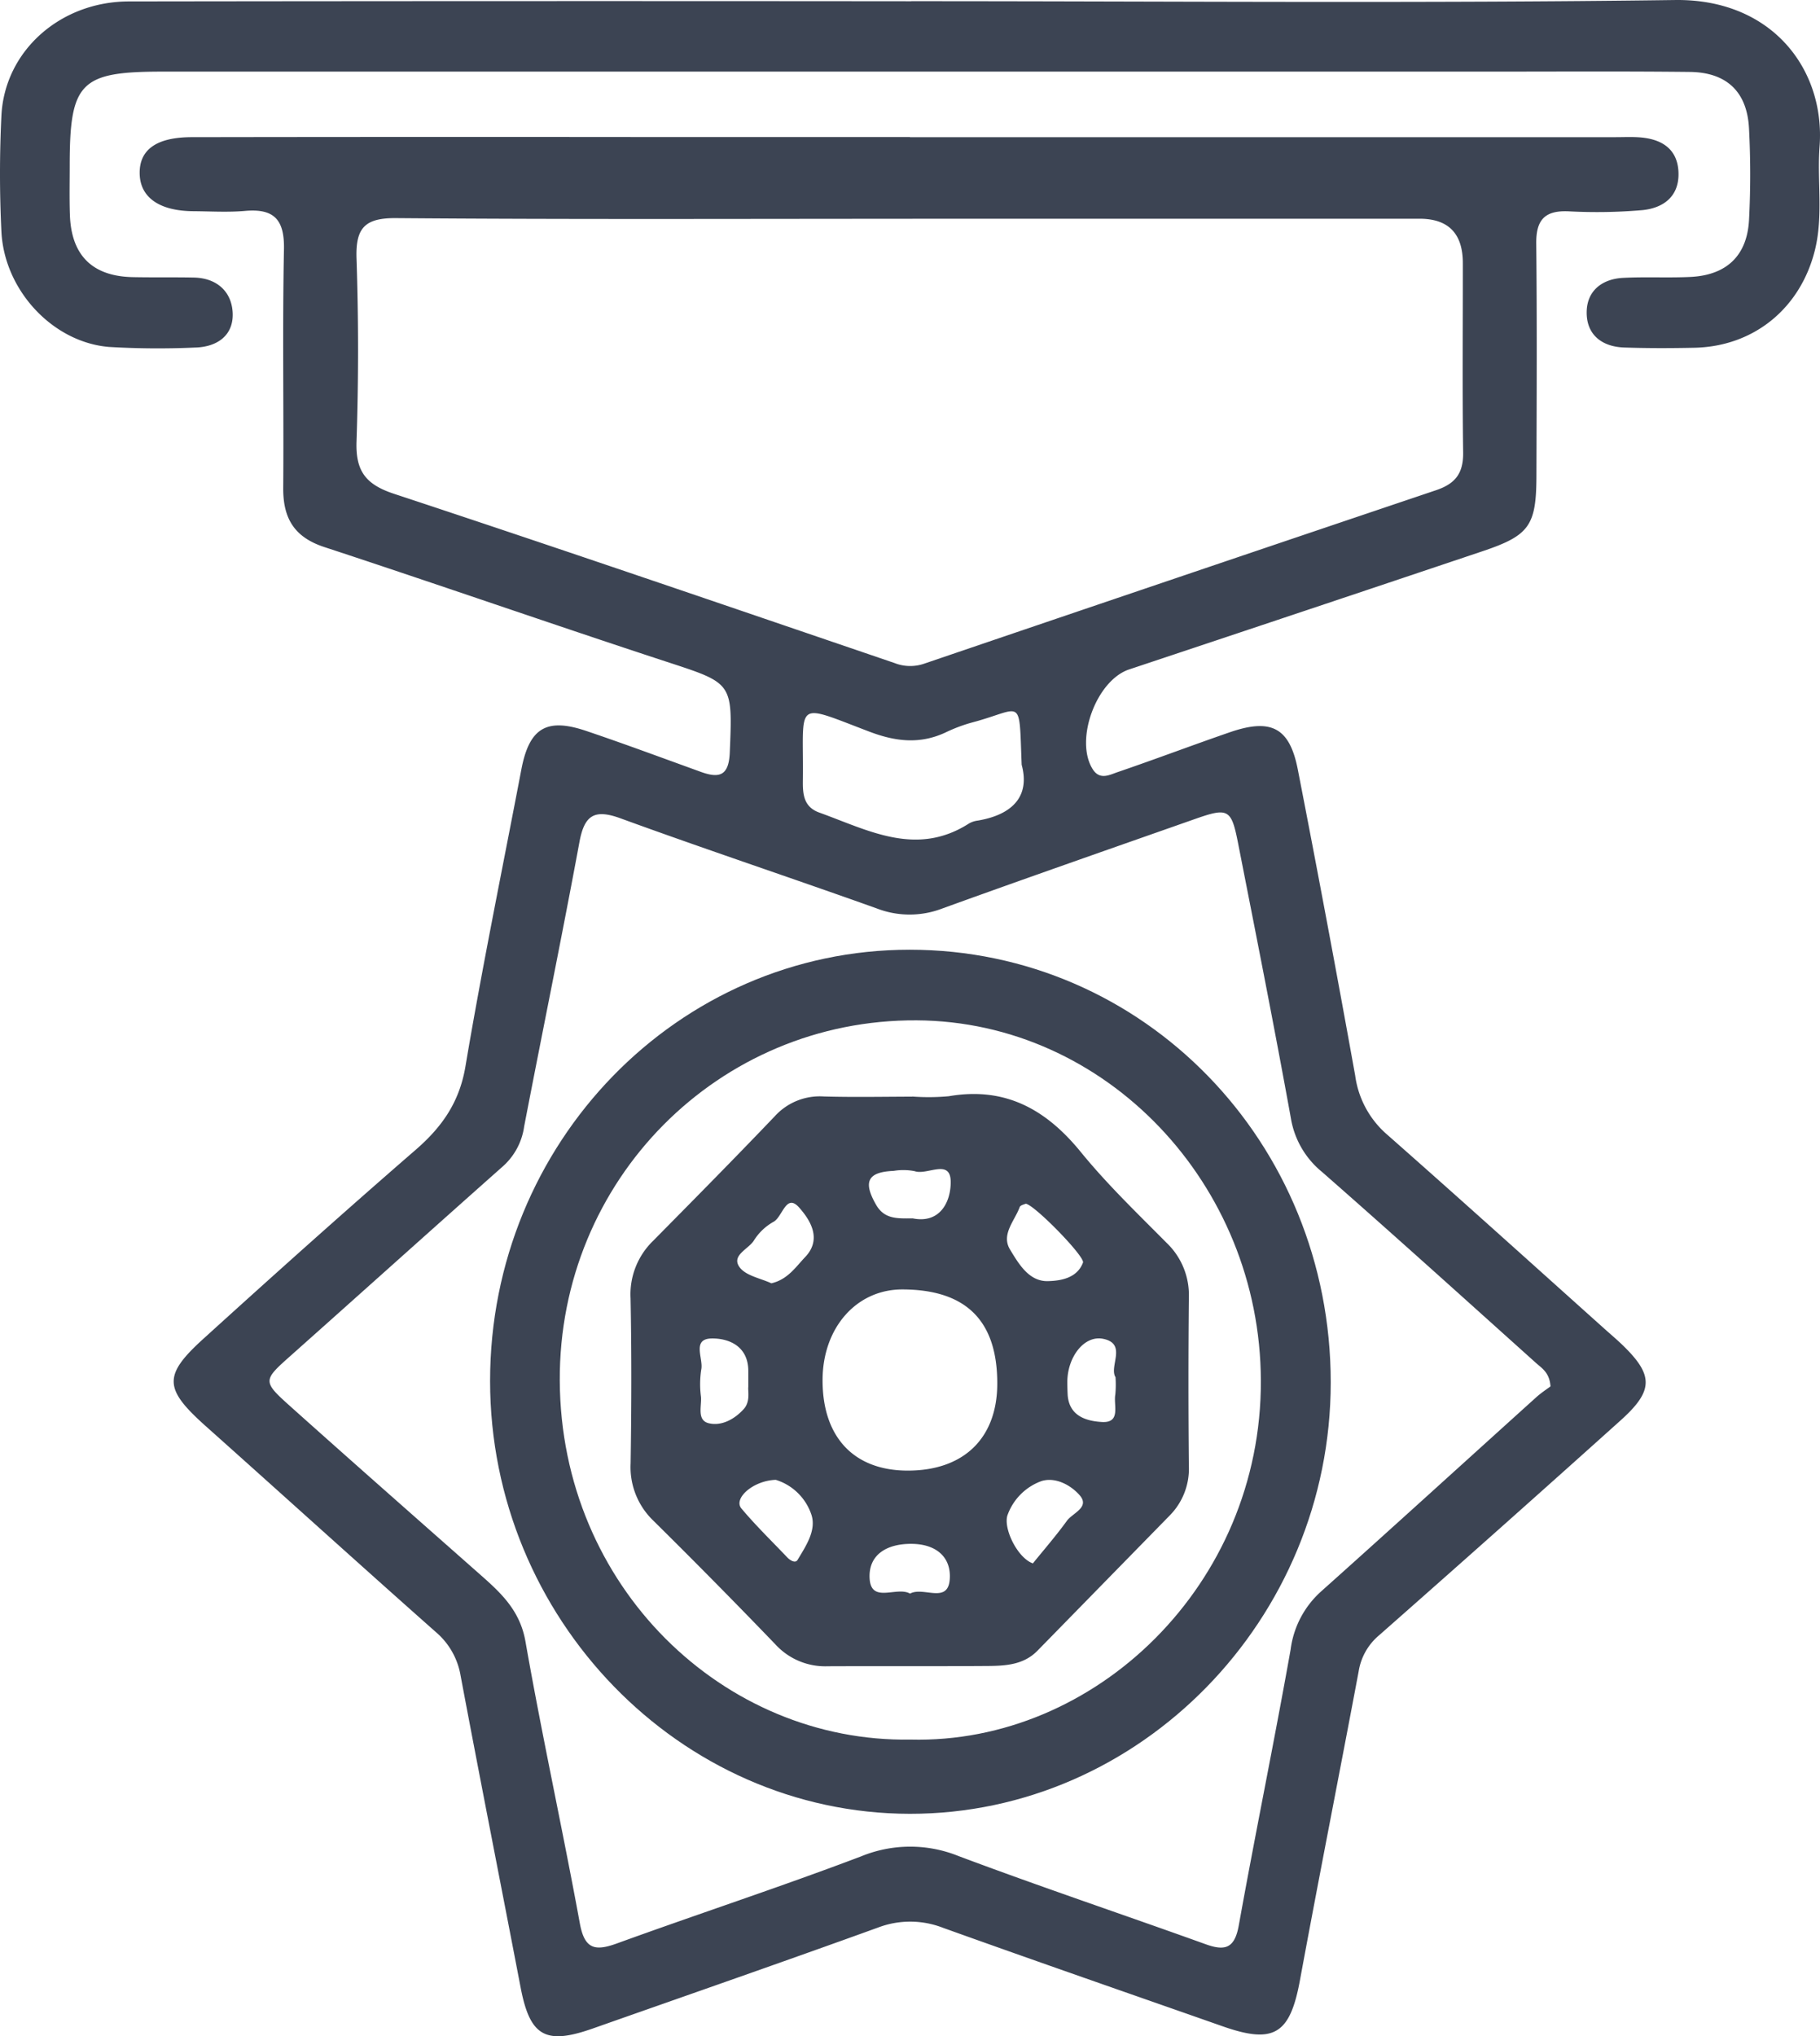
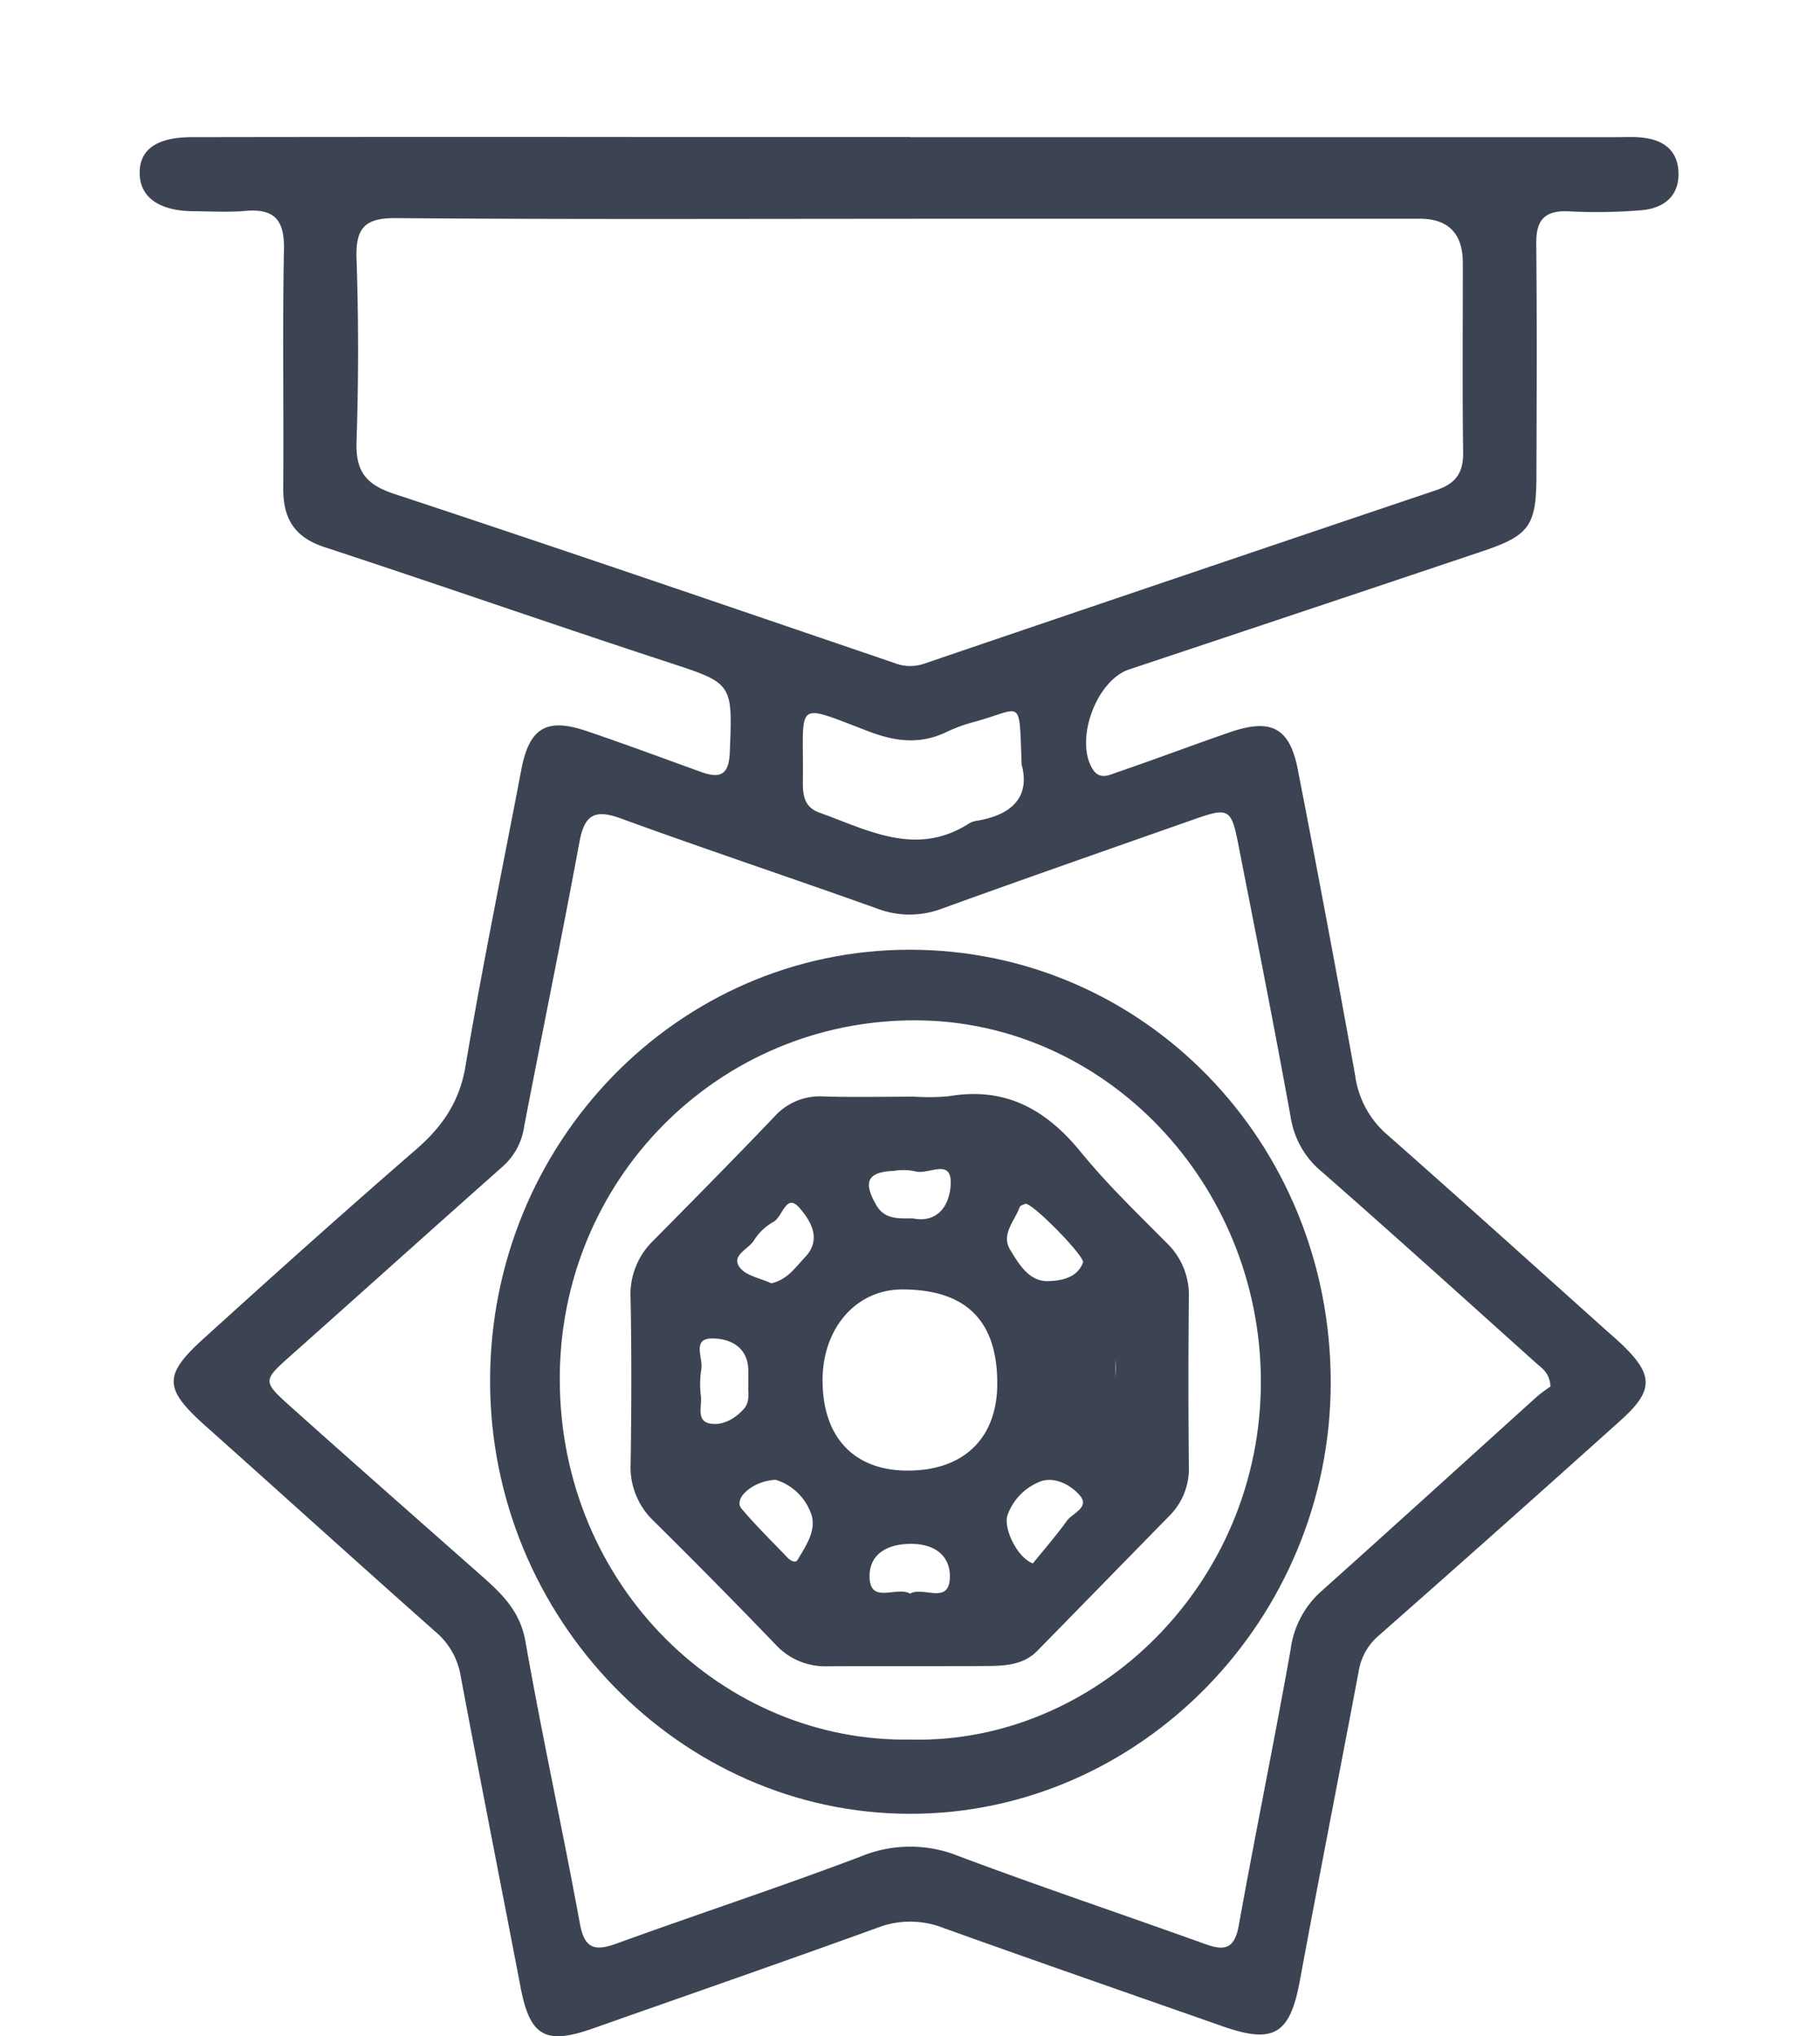
<svg xmlns="http://www.w3.org/2000/svg" width="297.73" height="333.019" viewBox="0 0 297.73 333.019">
  <g transform="translate(-44.598 -29.437)">
    <path d="M193.46,51.87H308.95c1.33,0,2.67-.07,4,.04,3.58.3,6.13,1.96,6.23,5.81.1,3.9-2.53,5.77-5.98,6.09a87.093,87.093,0,0,1-11.98.19c-3.89-.18-5.35,1.37-5.31,5.25.13,12.66.07,25.33.03,38-.02,8.17-1.15,9.76-8.82,12.34q-28.89,9.705-57.81,19.33c-5.39,1.8-8.96,11.59-5.95,16.33,1.15,1.81,2.74.92,4.02.48,6.15-2.1,12.22-4.4,18.36-6.52,6.78-2.35,9.82-.8,11.16,6.06q4.875,25,9.39,50.07a15.478,15.478,0,0,0,4.98,9.44c12,10.57,23.86,21.28,35.77,31.95.99.89,2.01,1.75,2.97,2.67,5.1,4.93,5.12,7.46-.27,12.31q-19.7,17.7-39.57,35.2a9.666,9.666,0,0,0-3.31,5.87c-3.17,16.85-6.5,33.68-9.61,50.54-1.62,8.79-4.23,10.47-12.65,7.51-15.24-5.35-30.51-10.64-45.72-16.1a14.788,14.788,0,0,0-10.64-.05c-15.5,5.61-31.08,11.02-46.63,16.5-7.79,2.75-10.31,1.29-11.84-6.67-3.26-17-6.62-33.99-9.82-51a11.962,11.962,0,0,0-4.06-7.16C103.3,285.2,90.83,273.9,78.28,262.7c-6.84-6.11-7.06-8.28-.42-14.3,11.47-10.41,23.01-20.75,34.71-30.89,4.33-3.75,7.18-7.79,8.17-13.67,2.74-16.25,6.06-32.39,9.15-48.58,1.29-6.74,4.09-8.48,10.58-6.29,6.31,2.13,12.56,4.46,18.82,6.72,3.03,1.09,4.53.58,4.69-3.16.47-11.51.53-11.31-10.42-14.89-18.67-6.12-37.23-12.6-55.9-18.73-4.97-1.63-6.77-4.75-6.73-9.7.1-13-.14-26,.12-38.99.1-4.82-1.58-6.71-6.34-6.29-2.81.25-5.66.07-8.49.05-5.5-.04-8.64-2.21-8.77-6.03-.13-3.98,2.67-6.07,8.51-6.08q37.245-.06,74.49-.02h42.99Zm.41,13.35c-28.16,0-56.31.12-84.47-.11-5.13-.04-6.64,1.6-6.48,6.58q.5,14.985,0,29.98c-.16,4.83,1.53,7.01,6.14,8.53,27.35,9.03,54.6,18.38,81.86,27.67a6.98,6.98,0,0,0,4.83.12q41.85-14.25,83.74-28.37c3.19-1.07,4.5-2.77,4.46-6.16-.14-10.33-.04-20.66-.05-30.99q0-7.25-7.06-7.26H193.87ZM298.24,256.17c-.16-2.28-1.43-2.97-2.38-3.83-11.64-10.45-23.25-20.94-35.01-31.25a14.347,14.347,0,0,1-5.08-8.77c-2.73-15.06-5.71-30.07-8.66-45.09-1.08-5.48-1.61-5.75-6.99-3.86-13.82,4.86-27.65,9.68-41.43,14.67a14.9,14.9,0,0,1-10.66-.03c-13.95-4.99-28.01-9.66-41.93-14.74-4.29-1.56-5.9-.5-6.71,3.87-2.88,15.54-6.06,31.03-9.05,46.55a10.706,10.706,0,0,1-3.41,6.44c-11.58,10.27-23.09,20.62-34.65,30.91-4.72,4.2-4.83,4.25-.03,8.54,10.42,9.33,20.92,18.56,31.4,27.82,3.25,2.88,6.07,5.71,6.91,10.51,2.7,15.4,6.07,30.69,8.89,46.07.77,4.23,2.46,4.61,6.07,3.3,13.29-4.83,26.74-9.23,39.97-14.25a21.106,21.106,0,0,1,15.89-.05c13.4,5.03,26.98,9.58,40.45,14.43,3.25,1.17,4.75.62,5.42-3.09,2.71-15.06,5.8-30.05,8.48-45.12a15.376,15.376,0,0,1,4.93-9.44c11.79-10.54,23.48-21.19,35.22-31.78.85-.77,1.83-1.4,2.37-1.81ZM211.73,154.51c-.46-11.5.33-9.13-8.23-6.88a25.355,25.355,0,0,0-4.2,1.59c-4.21,1.97-8.19,1.51-12.5-.13-12.53-4.76-10.7-5.1-10.86,7.92-.03,2.22.07,4.38,2.68,5.32,8.01,2.88,15.89,7.31,24.52,1.77a3.828,3.828,0,0,1,1.42-.46c5.77-.98,8.55-4.05,7.17-9.13Z" fill="#3c4453" />
-     <path d="M193.66,29.63c41.65,0,83.31.37,124.96-.19,15.92-.21,24.57,11.43,23.64,23.93-.42,5.63.62,11.32-.75,16.92-2.35,9.55-9.99,15.82-19.74,16.02-3.83.08-7.67.09-11.49-.04-3.68-.13-6.19-2.14-6.12-5.85.06-3.45,2.54-5.36,5.95-5.54,3.66-.19,7.33.02,10.99-.15,5.94-.28,9.32-3.47,9.62-9.37a144.131,144.131,0,0,0-.01-14.99c-.33-5.96-3.69-9.1-9.67-9.17-11-.12-21.99-.05-32.99-.05H71.11C57.73,41.15,56,42.91,56,56.52c0,2.67-.06,5.33.03,8,.21,6.67,3.66,10.1,10.27,10.24,3.33.07,6.66,0,10,.07,3.77.07,6.2,2.3,6.36,5.77.17,3.73-2.58,5.61-6.22,5.68a135.978,135.978,0,0,1-13.99-.1c-9.19-.75-17.14-9.23-17.62-18.85-.31-6.32-.31-12.67,0-18.99.53-10.56,9.61-18.66,20.88-18.67q63.975-.09,127.96-.03Z" fill="#3c4453" />
    <path d="M193.41,184.76c38.26,0,68.89,31.48,68.88,70.78-.01,38.69-31.14,70.58-68.85,70.54-37.65-.04-68.66-32.01-68.67-70.79,0-38.95,30.72-70.53,68.64-70.53Zm.14,129.18c30.22.76,57.43-25.34,57.31-58.72-.11-32.19-25.38-58.73-56.3-58.91-32.41-.19-58.55,26.1-58.39,58.93.16,33.69,26.8,59.21,57.37,58.7Z" fill="#3c4453" />
-     <path d="M193.83,208.77a36.251,36.251,0,0,0,5.99-.05c9.19-1.58,15.87,2.12,21.57,9.11,4.3,5.28,9.25,10.03,14.06,14.88a11.793,11.793,0,0,1,3.63,8.94q-.135,13.74,0,27.48a10.879,10.879,0,0,1-3.11,8.14q-10.83,11.07-21.66,22.14c-2.19,2.24-5.04,2.46-7.88,2.49-8.83.07-17.66.01-26.48.05a11.035,11.035,0,0,1-8.46-3.53q-9.87-10.26-20-20.27a12.135,12.135,0,0,1-3.73-9.4c.14-8.99.17-17.99-.01-26.98a12.2,12.2,0,0,1,3.7-9.41c6.67-6.75,13.34-13.5,19.89-20.36a9.939,9.939,0,0,1,8.01-3.24c4.83.14,9.66.04,14.49.03Zm-.73,61.18c9.17,0,14.63-5.31,14.64-14.23.01-10.29-5.1-15.37-15.5-15.4-7.53-.02-13.07,6.26-13.08,14.84C179.15,264.49,184.29,269.95,193.1,269.95Zm-26.09-13.62v-2.72c-.02-3.96-3.11-5.3-5.96-5.27-3.37.03-1.34,3.31-1.74,5.11a15.705,15.705,0,0,0-.04,4.44c.12,1.55-.71,3.85,1.3,4.32,2.09.49,4.21-.68,5.7-2.33,1.06-1.18.69-2.82.73-3.54Zm4.5,15.13c-3.75.12-6.98,3.07-5.63,4.68,2.35,2.8,4.99,5.36,7.51,8.01.48.5,1.33,1.01,1.69.39,1.36-2.27,3.1-4.83,2.25-7.39a8.919,8.919,0,0,0-5.82-5.69Zm42.05,13.67c1.87-2.31,3.83-4.56,5.57-6.97.94-1.29,3.83-2.2,2.07-4.2-1.43-1.63-3.95-3.02-6.25-2.29a9.246,9.246,0,0,0-5.49,5.44c-.87,2.11,1.56,7.13,4.1,8.01Zm-42.79-45.81c2.67-.61,3.98-2.65,5.54-4.29,2.86-3,.73-6.16-.96-8.08-2.18-2.48-2.73,1.57-4.25,2.33a8.9,8.9,0,0,0-3.2,3.08c-.92,1.4-3.72,2.41-2.31,4.33,1.02,1.4,3.42,1.8,5.18,2.62ZM212.4,226.3c-.22.11-.87.23-.99.55-.83,2.27-3.08,4.48-1.58,6.95,1.41,2.32,3.09,5.24,6.19,5.16,2.04-.05,4.77-.45,5.74-3.03.36-.96-7.93-9.46-9.37-9.63Zm14.67,28.35c-1.06-1.76,1.94-5.45-2-6.25-3.16-.64-5.88,3.05-5.87,7.09,0,.66.02,1.33.05,1.99.2,3.56,3.06,4.37,5.61,4.52,3.17.18,1.86-2.78,2.19-4.49a17.522,17.522,0,0,0,.03-2.86Zm-33.6,35.42c2.15-1.2,6.15,1.71,6.49-2.27.3-3.51-2.01-5.87-6.33-5.87-4.1,0-6.9,1.86-6.78,5.49C186.99,291.85,191.29,288.8,193.47,290.07Zm.4-61.38c4.51.94,6.3-2.73,6.25-6.02-.05-3.79-3.87-.98-5.89-1.69a9.594,9.594,0,0,0-3.43-.05c-4.3.18-5.05,1.79-2.87,5.57,1.35,2.33,3.42,2.22,5.94,2.2Z" fill="#3c4453" />
+     <path d="M193.83,208.77a36.251,36.251,0,0,0,5.99-.05c9.19-1.58,15.87,2.12,21.57,9.11,4.3,5.28,9.25,10.03,14.06,14.88a11.793,11.793,0,0,1,3.63,8.94q-.135,13.74,0,27.48a10.879,10.879,0,0,1-3.11,8.14q-10.83,11.07-21.66,22.14c-2.19,2.24-5.04,2.46-7.88,2.49-8.83.07-17.66.01-26.48.05a11.035,11.035,0,0,1-8.46-3.53q-9.87-10.26-20-20.27a12.135,12.135,0,0,1-3.73-9.4c.14-8.99.17-17.99-.01-26.98a12.2,12.2,0,0,1,3.7-9.41c6.67-6.75,13.34-13.5,19.89-20.36a9.939,9.939,0,0,1,8.01-3.24c4.83.14,9.66.04,14.49.03Zm-.73,61.18c9.17,0,14.63-5.31,14.64-14.23.01-10.29-5.1-15.37-15.5-15.4-7.53-.02-13.07,6.26-13.08,14.84C179.15,264.49,184.29,269.95,193.1,269.95Zm-26.09-13.62v-2.72c-.02-3.96-3.11-5.3-5.96-5.27-3.37.03-1.34,3.31-1.74,5.11a15.705,15.705,0,0,0-.04,4.44c.12,1.55-.71,3.85,1.3,4.32,2.09.49,4.21-.68,5.7-2.33,1.06-1.18.69-2.82.73-3.54Zm4.5,15.13c-3.75.12-6.98,3.07-5.63,4.68,2.35,2.8,4.99,5.36,7.51,8.01.48.5,1.33,1.01,1.69.39,1.36-2.27,3.1-4.83,2.25-7.39a8.919,8.919,0,0,0-5.82-5.69Zm42.05,13.67c1.87-2.31,3.83-4.56,5.57-6.97.94-1.29,3.83-2.2,2.07-4.2-1.43-1.63-3.95-3.02-6.25-2.29a9.246,9.246,0,0,0-5.49,5.44c-.87,2.11,1.56,7.13,4.1,8.01Zm-42.79-45.81c2.67-.61,3.98-2.65,5.54-4.29,2.86-3,.73-6.16-.96-8.08-2.18-2.48-2.73,1.57-4.25,2.33a8.9,8.9,0,0,0-3.2,3.08c-.92,1.4-3.72,2.41-2.31,4.33,1.02,1.4,3.42,1.8,5.18,2.62ZM212.4,226.3c-.22.11-.87.23-.99.55-.83,2.27-3.08,4.48-1.58,6.95,1.41,2.32,3.09,5.24,6.19,5.16,2.04-.05,4.77-.45,5.74-3.03.36-.96-7.93-9.46-9.37-9.63Zm14.67,28.35a17.522,17.522,0,0,0,.03-2.86Zm-33.6,35.42c2.15-1.2,6.15,1.71,6.49-2.27.3-3.51-2.01-5.87-6.33-5.87-4.1,0-6.9,1.86-6.78,5.49C186.99,291.85,191.29,288.8,193.47,290.07Zm.4-61.38c4.51.94,6.3-2.73,6.25-6.02-.05-3.79-3.87-.98-5.89-1.69a9.594,9.594,0,0,0-3.43-.05c-4.3.18-5.05,1.79-2.87,5.57,1.35,2.33,3.42,2.22,5.94,2.2Z" fill="#3c4453" />
  </g>
</svg>